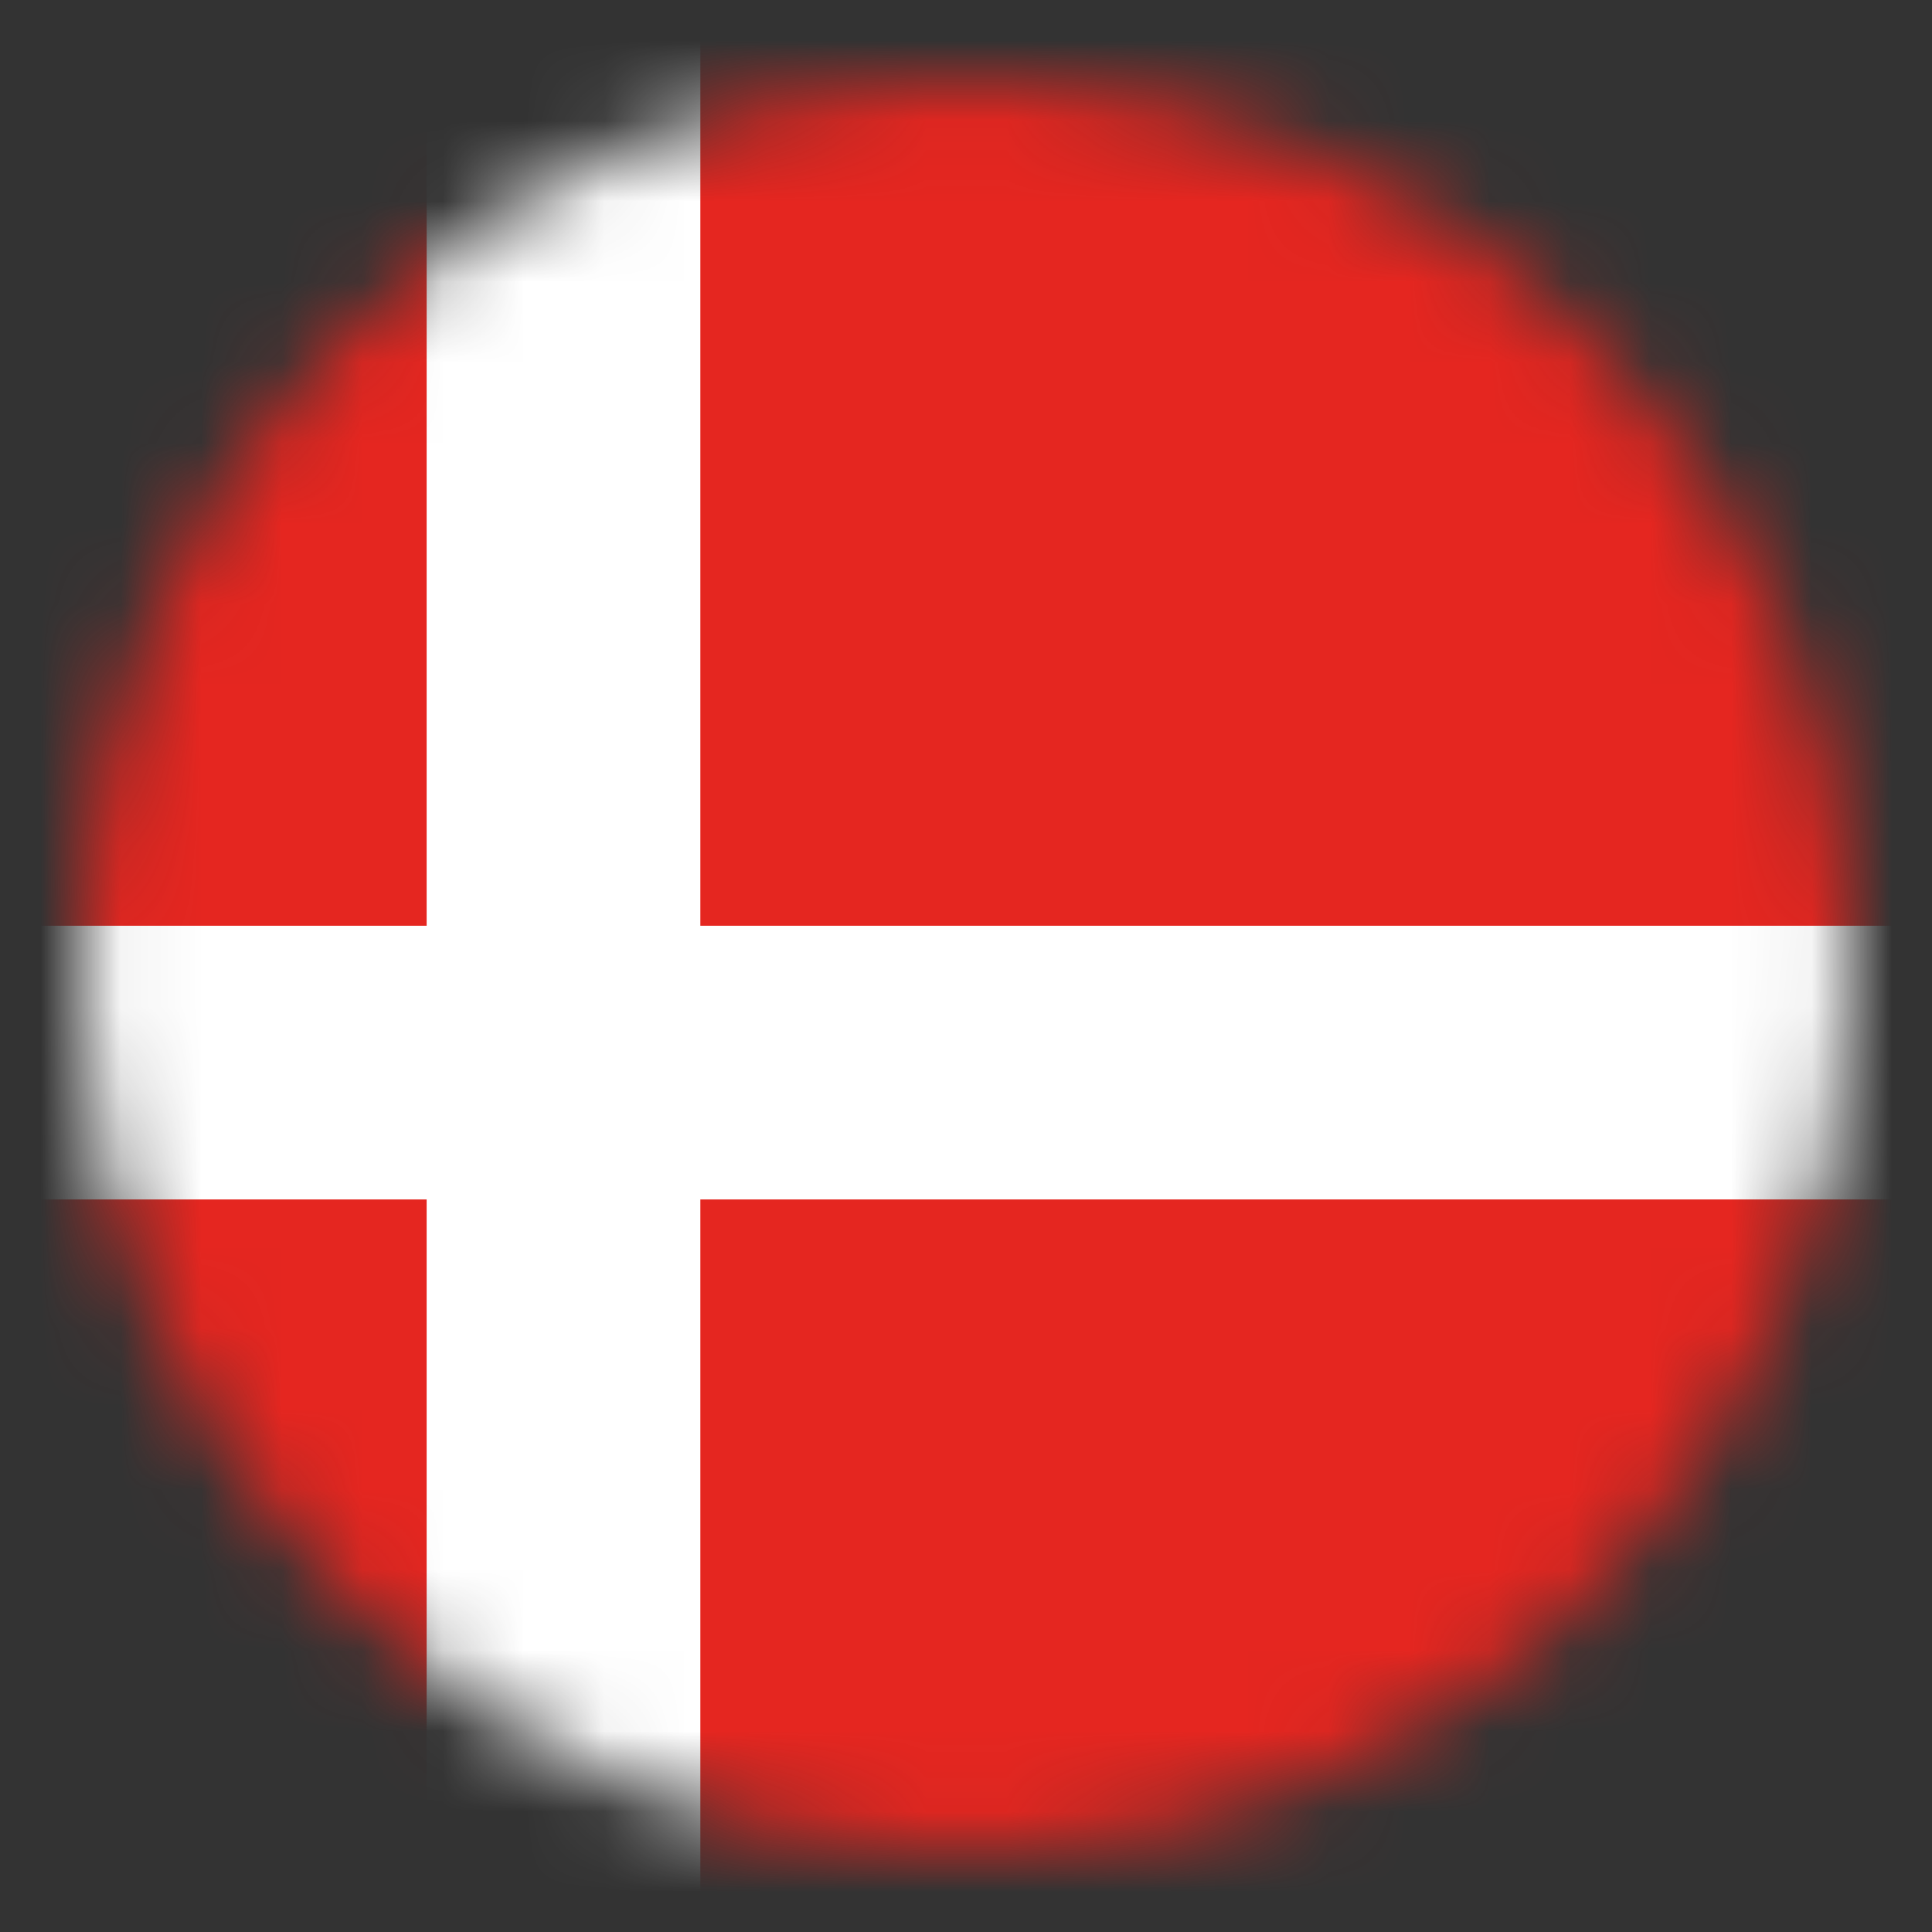
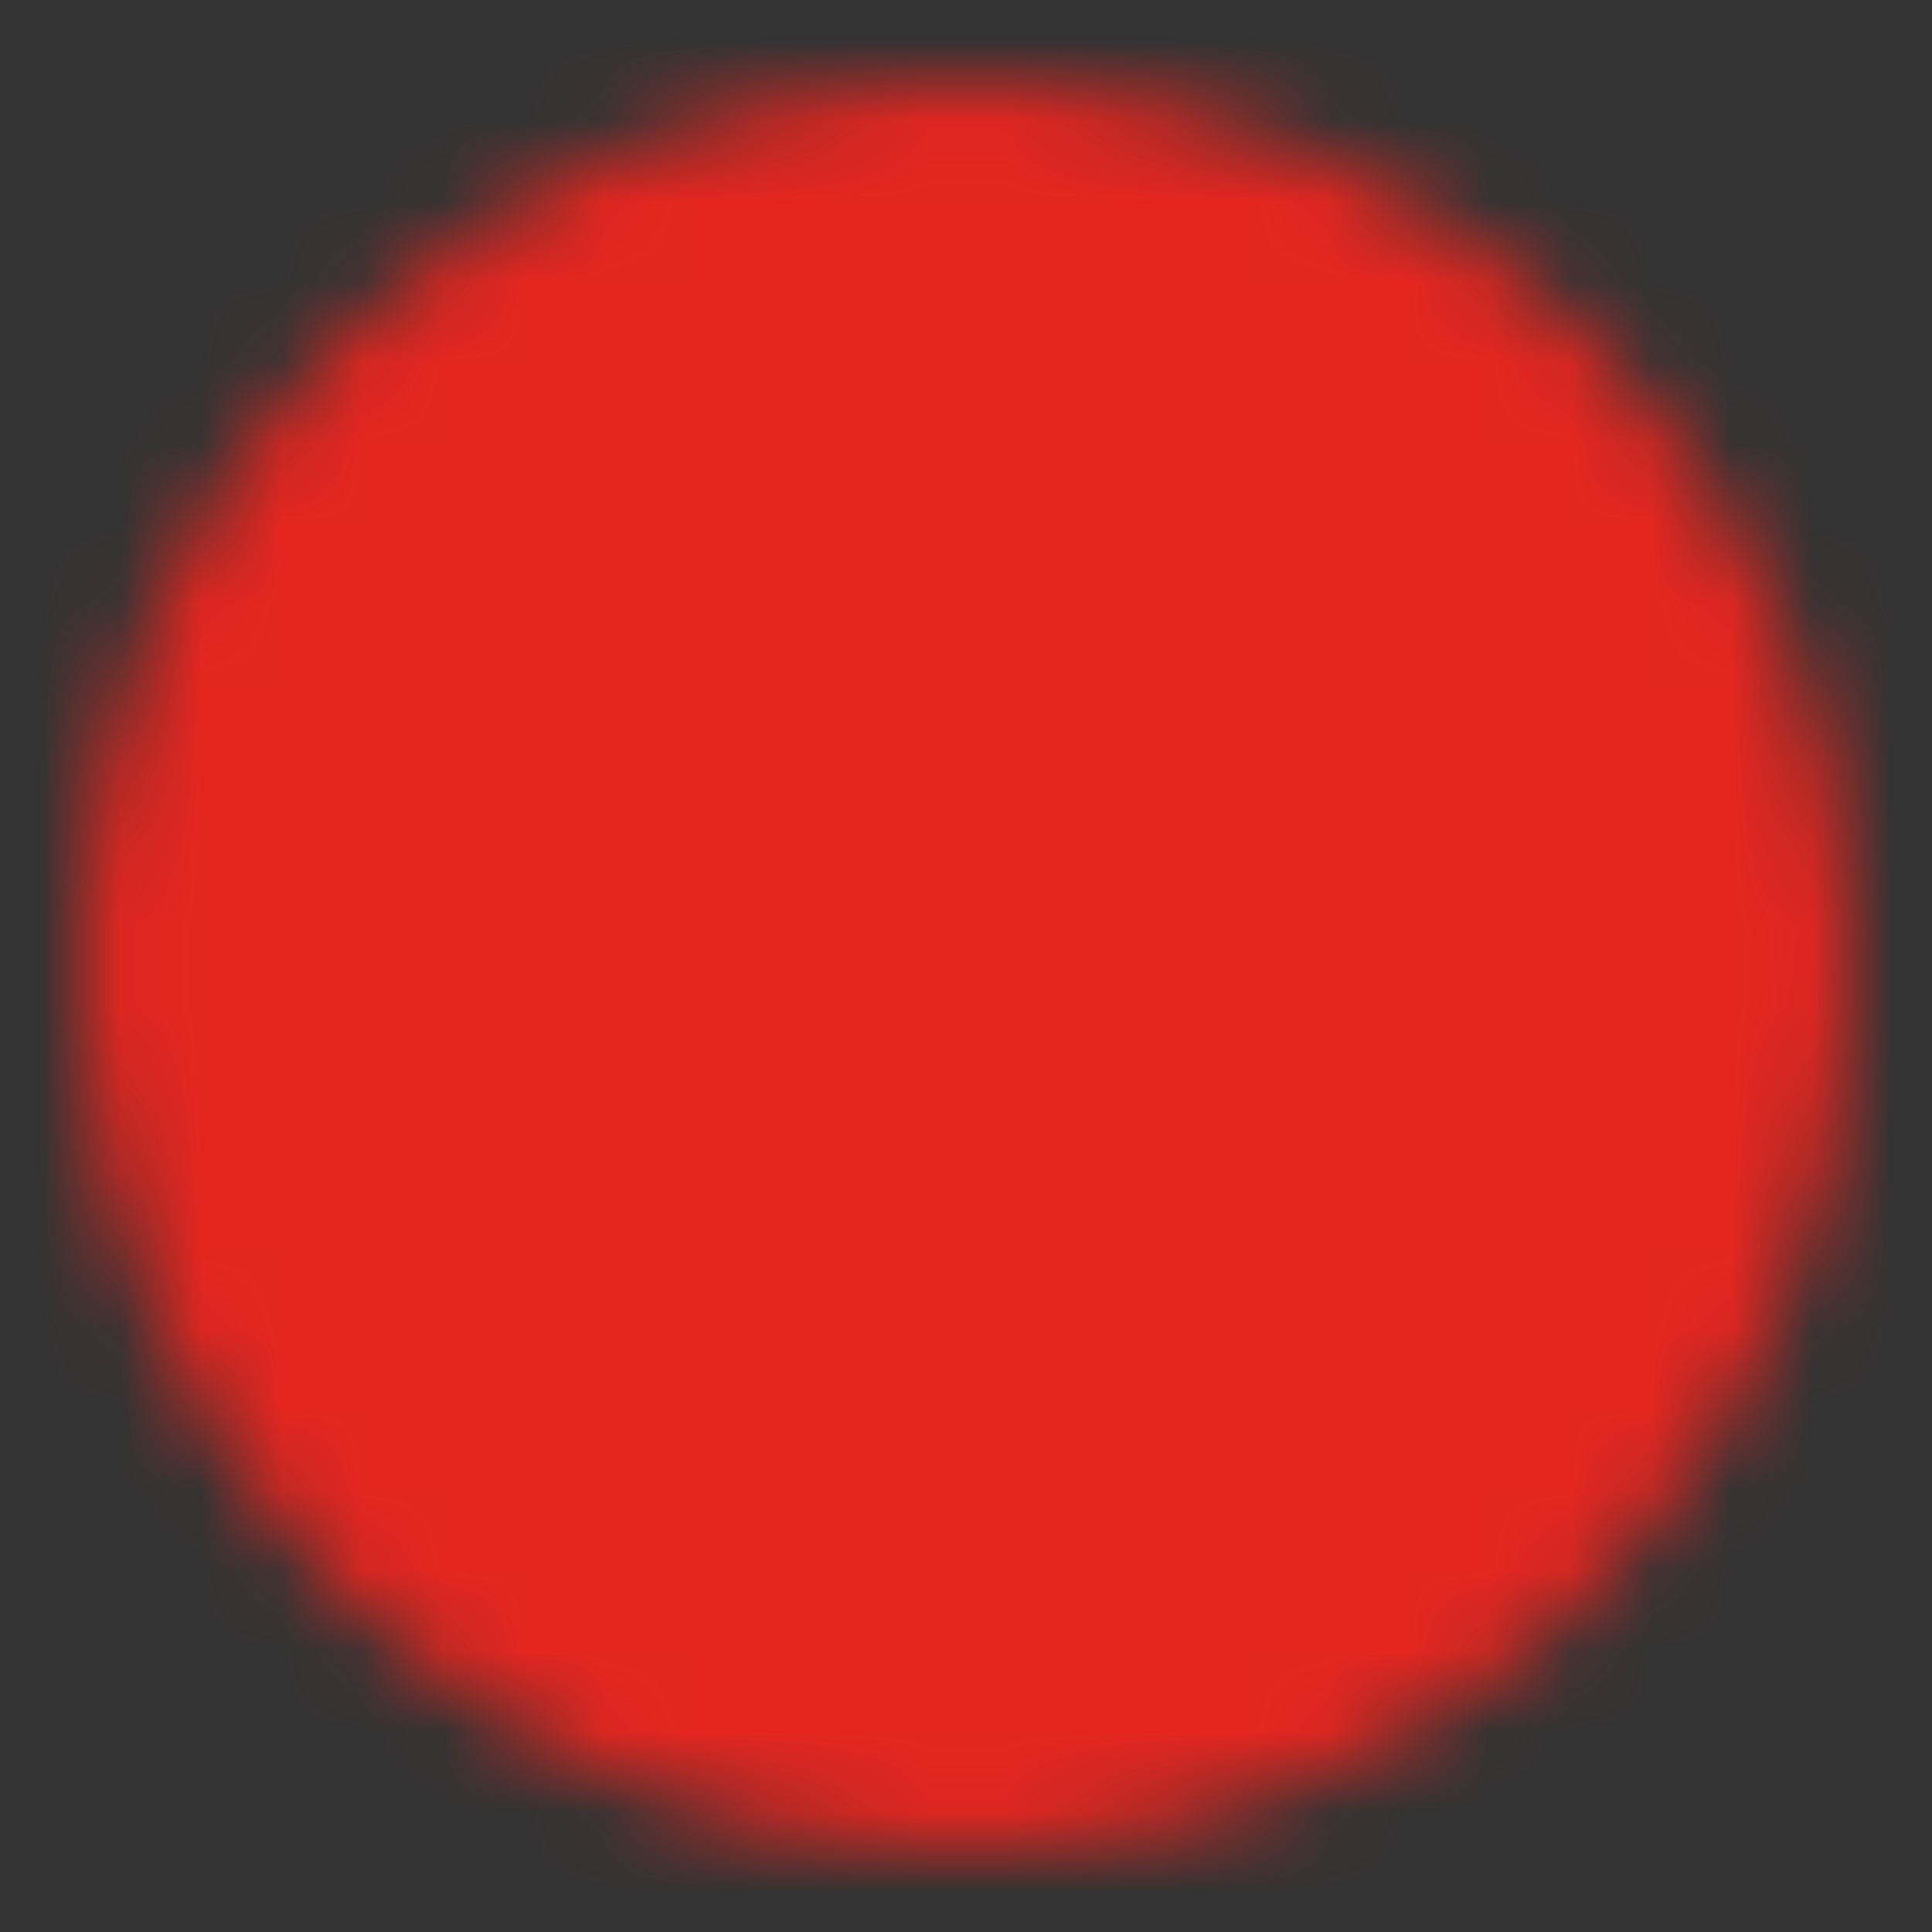
<svg xmlns="http://www.w3.org/2000/svg" width="24" height="24" viewBox="0 0 24 24" fill="none">
  <rect x="0" y="0" width="24" height="24" fill="#333333" stroke="none" />
  <mask id="dk-tc-mask0" maskUnits="userSpaceOnUse" x="1" y="1" width="22" height="22">
    <circle cx="12" cy="12" r="11" fill="#ffffff" />
  </mask>
  <g mask="url(#dk-tc-mask0)">
    <rect fill="#e52620" width="24" height="24" />
-     <polygon fill="#ffffff" points="0,11.5 0,14.9 5.3,14.9 5.3,24 8.7,24 8.7,14.9 24,14.9 24,11.5 8.7,11.5 8.7,0 5.3,0 5.3,11.5  " />
  </g>
</svg>